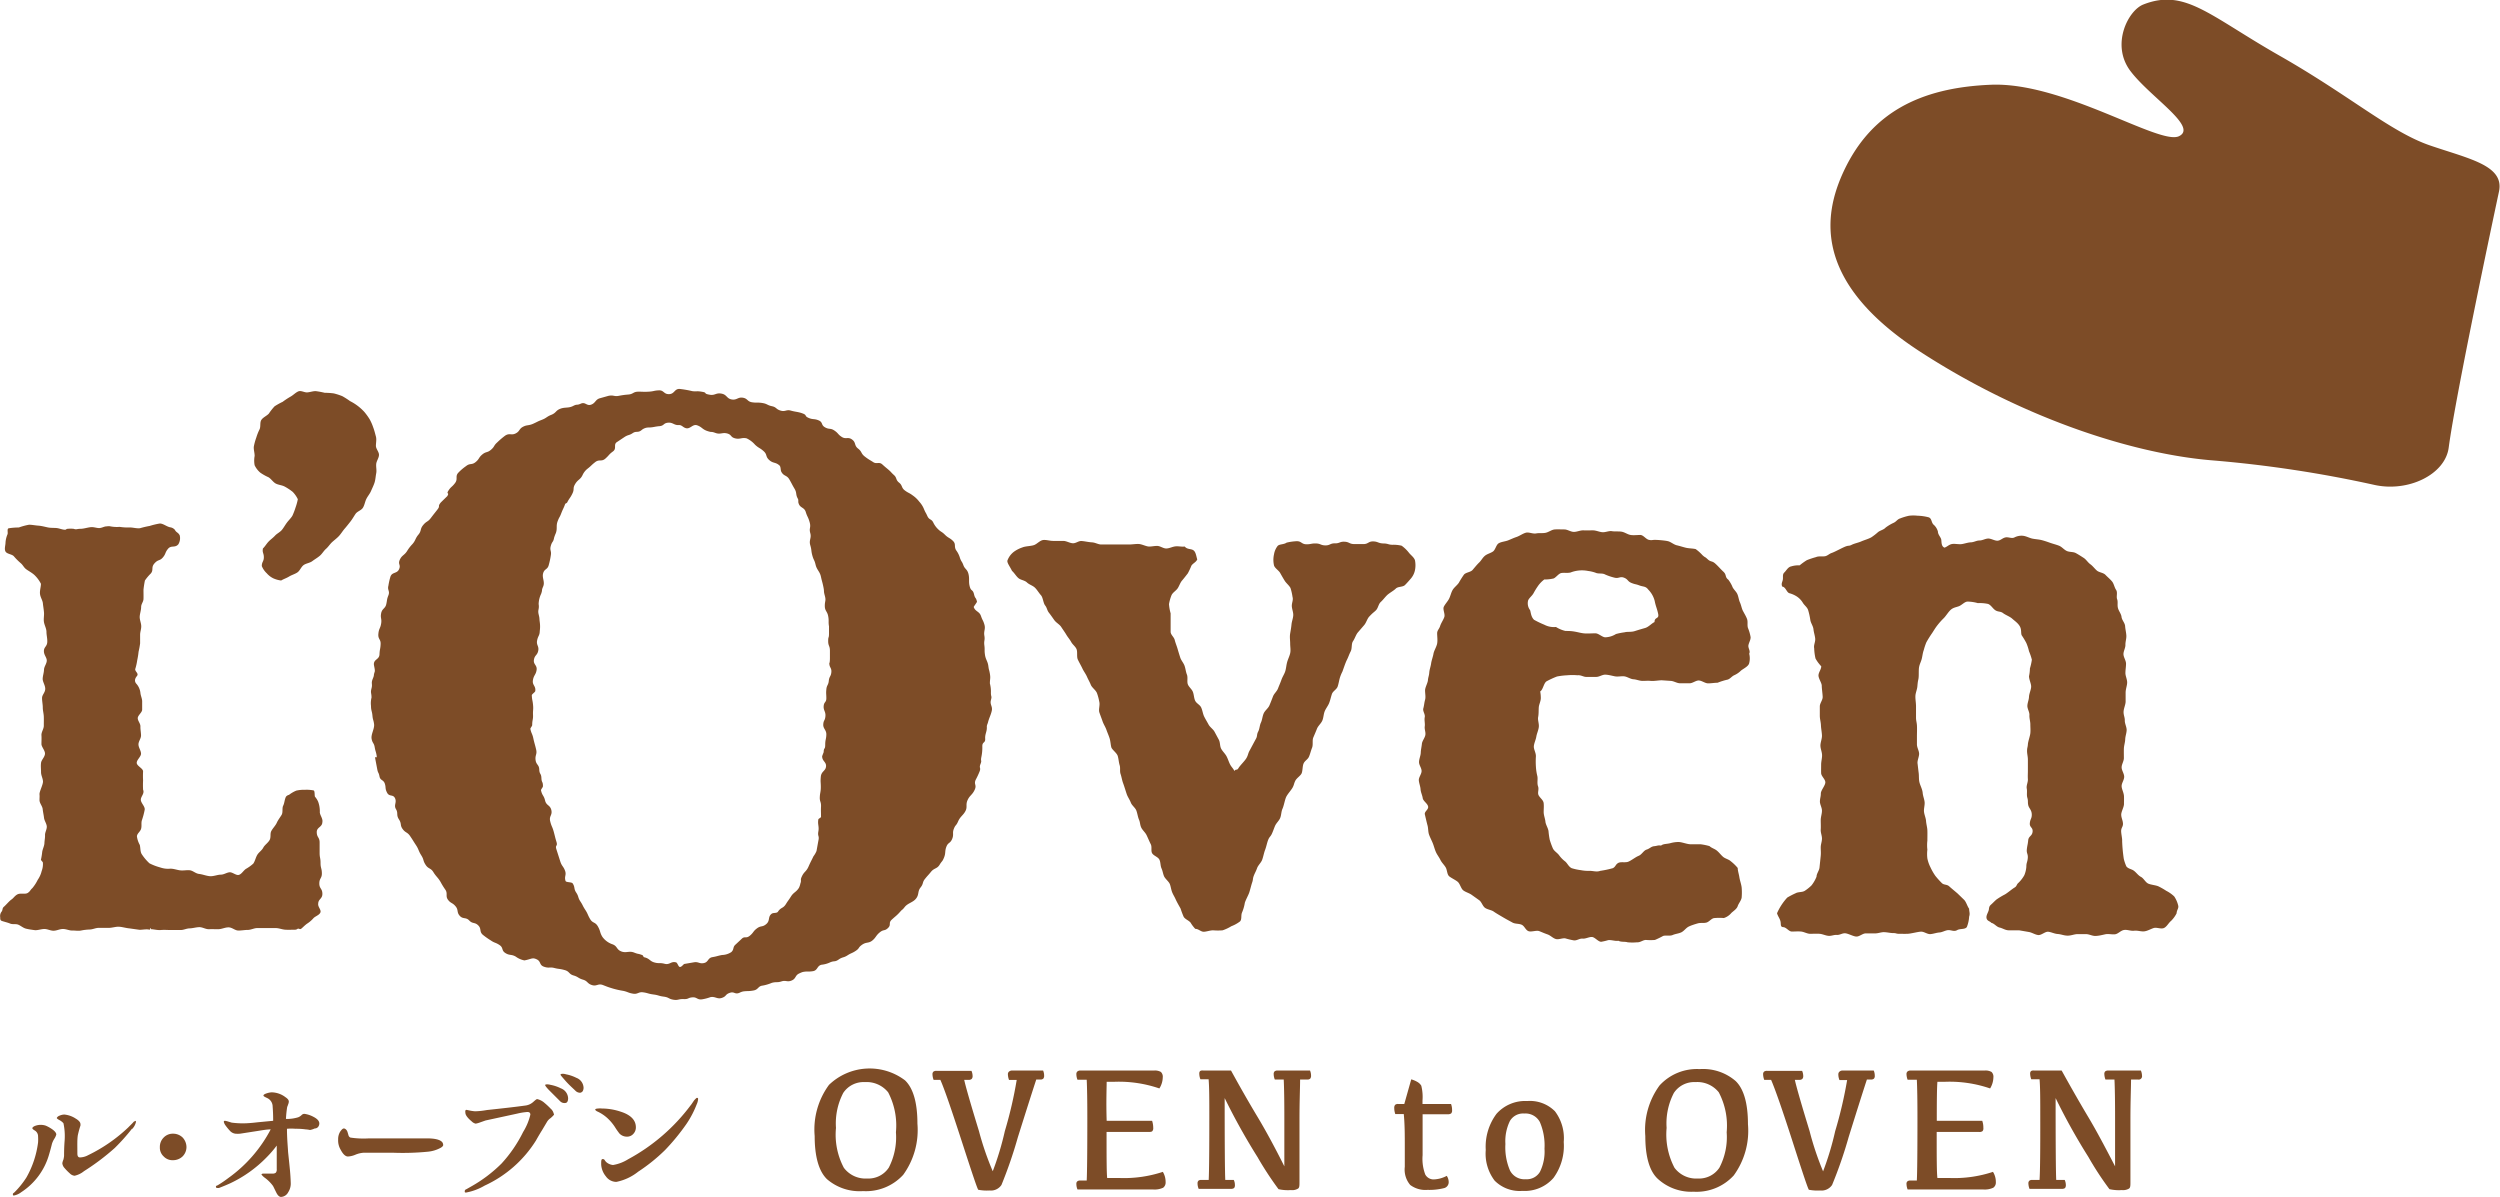
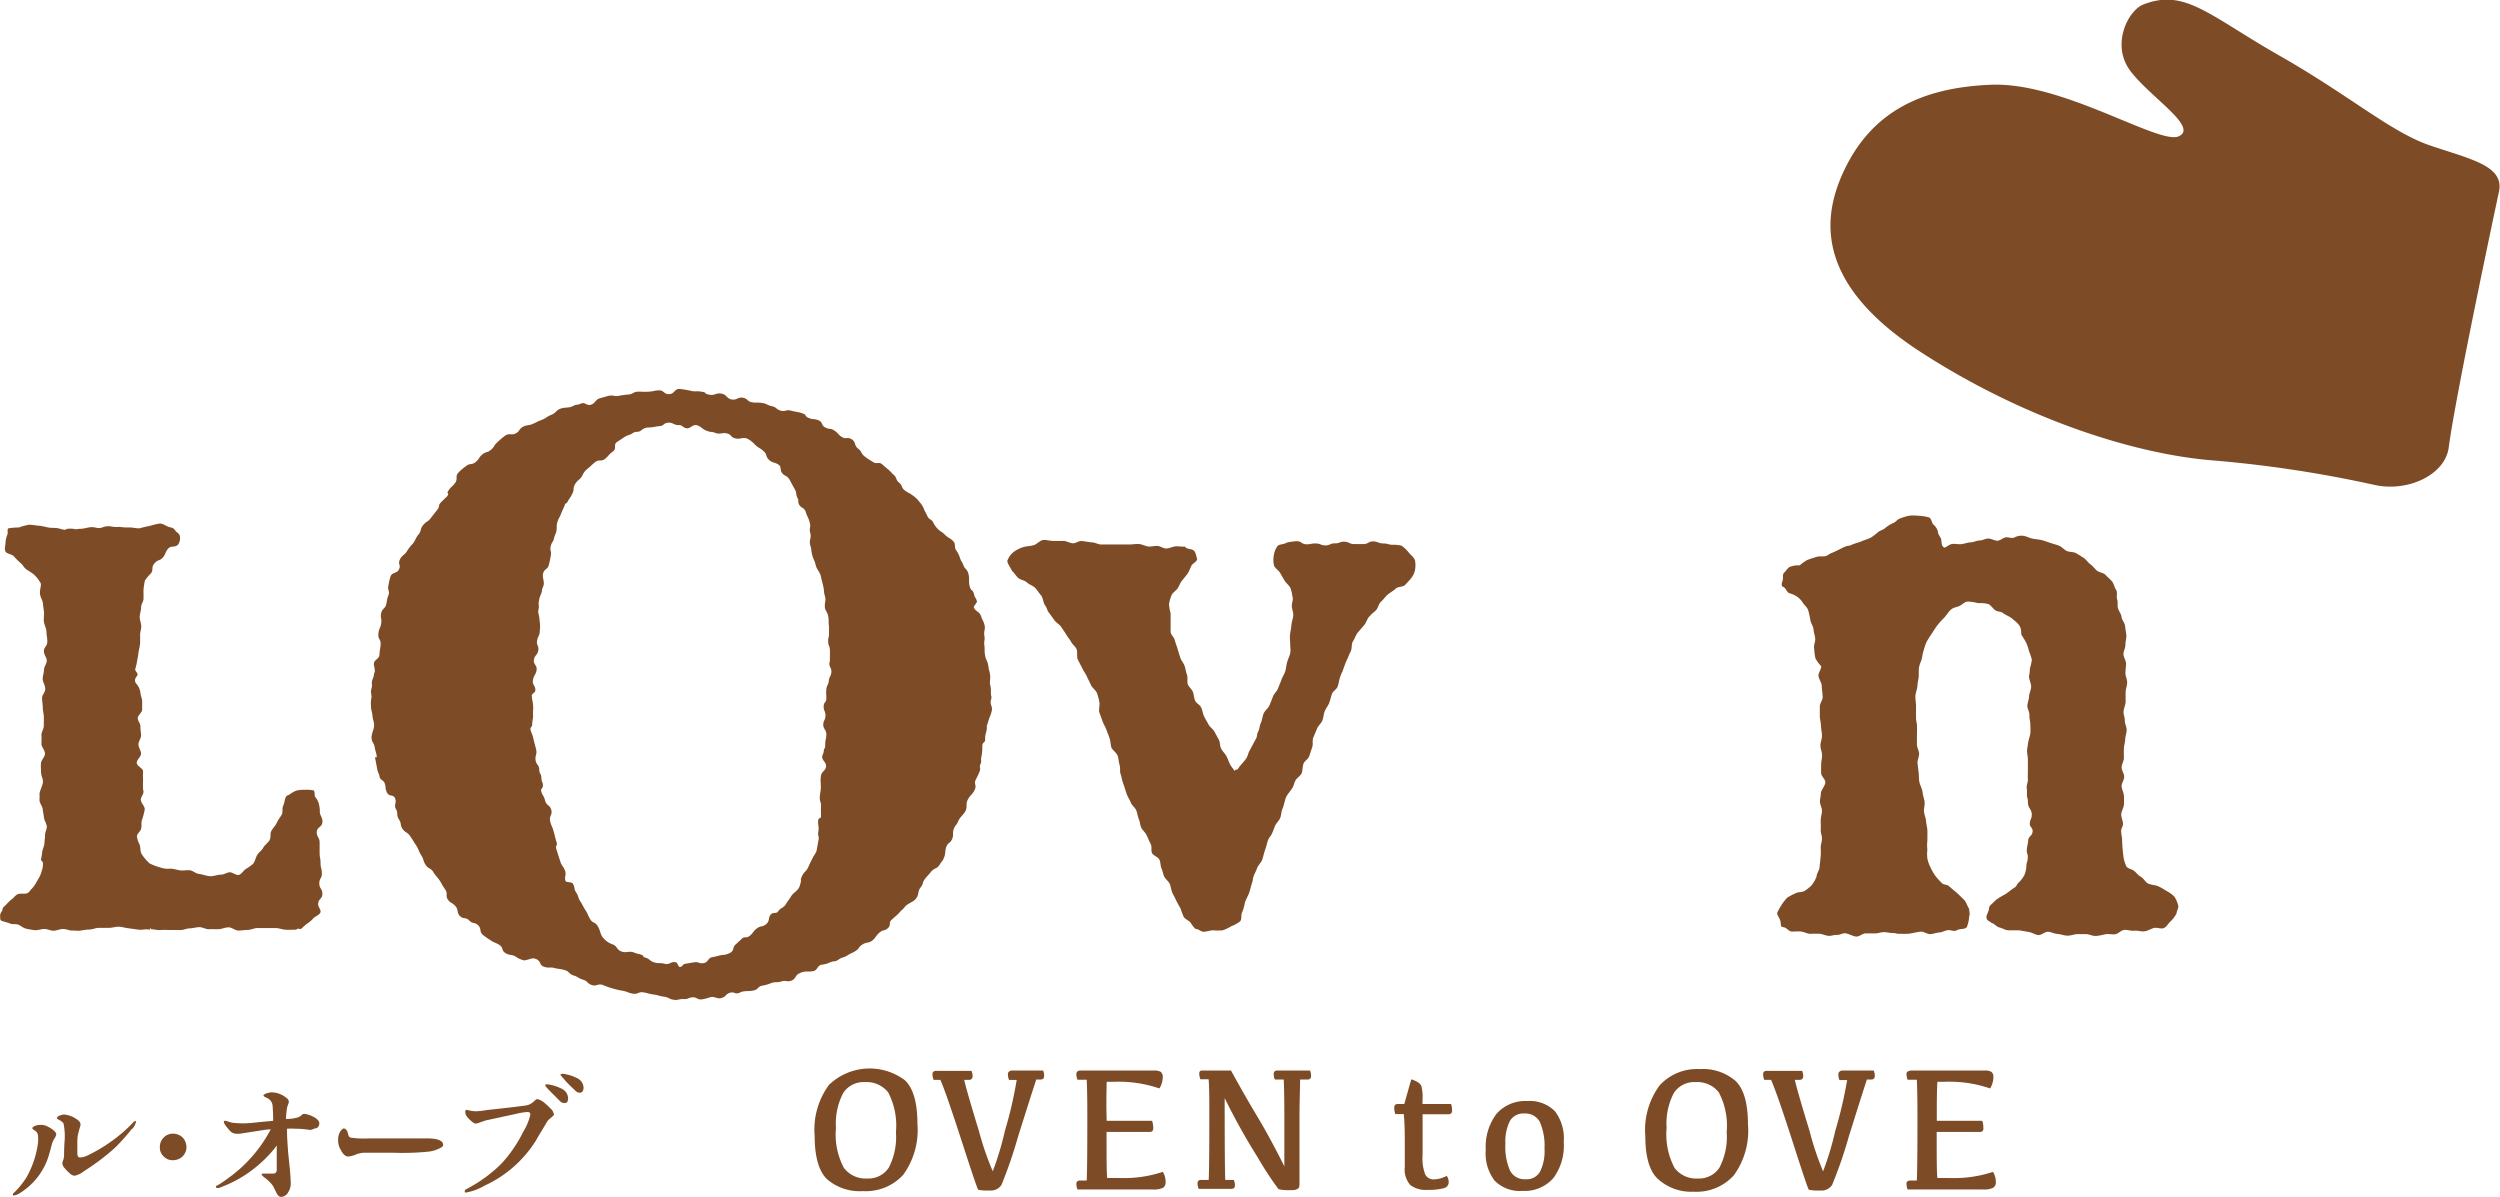
<svg xmlns="http://www.w3.org/2000/svg" viewBox="0 0 244.27 117">
  <defs>
    <style>.cls-1{fill:#7d4c27;}</style>
  </defs>
  <g id="レイヤー_2" data-name="レイヤー 2">
    <g id="レイヤー_3" data-name="レイヤー 3">
      <path class="cls-1" d="M232,47.38c3.29.73,6.92-1,7.26-3.66.66-5,4.36-22.43,4.91-25s-2.94-3.2-6.77-4.52-7.77-4.83-14.67-8.76-9.24-6.6-13.31-5c-1.5.59-3.19,3.94-1.26,6.5s6.65,5.46,4.74,6.37S201.61,8,194.55,8.28s-11.74,2.82-14.37,8.38c-2.1,4.45-3,10.94,7.46,17.72S209,44.45,216.38,45A118.29,118.29,0,0,1,232,47.38Z" />
      <path class="cls-1" d="M30.78,77.85c-.06-.08,0-.59-.14-.62a3.51,3.51,0,0,0-.85-.06,3.33,3.33,0,0,0-.84.08,3.08,3.08,0,0,0-.72.42c-.08,0-.24.1-.29.18-.14.27-.14.61-.27.87s0,.65-.16.91-.35.5-.47.77-.41.55-.54.82,0,.6-.17.88-.47.46-.61.73-.44.45-.59.71-.21.59-.38.84a4,4,0,0,1-.69.5c-.25.14-.43.51-.71.6s-.64-.29-.94-.25-.53.23-.84.23-.72.18-1.07.15-.7-.18-1.05-.22-.6-.33-.92-.36-.65.06-1,0-.62-.17-.93-.15-.58,0-1-.14a5.1,5.1,0,0,1-1-.39,4.73,4.73,0,0,1-.73-.86c-.18-.26-.13-.58-.21-.93a2.4,2.4,0,0,1-.28-.83c0-.28.31-.45.4-.73s0-.57.08-.84a7.45,7.45,0,0,0,.27-1c.09-.33-.35-.67-.37-1s.39-.62.22-1a8.88,8.88,0,0,1,0-.9,8.72,8.72,0,0,1,0-.89c0-.29-.6-.52-.62-.82s.43-.62.42-.92-.24-.58-.25-.88.25-.59.25-.88-.07-.6-.06-.89-.27-.55-.26-.82.43-.55.43-.82,0-.55,0-.82-.15-.55-.17-.82a1.61,1.61,0,0,0-.43-.93c-.26-.37.07-.67.12-.76.15-.25-.29-.43-.18-.69a5.71,5.71,0,0,0,.18-.82,7.37,7.37,0,0,0,.13-.82,7.85,7.85,0,0,0,.15-.82c0-.28,0-.56,0-.84s.12-.56.11-.85-.14-.56-.15-.85.14-.68.14-1,.22-.5.23-.8,0-.49,0-.9a8.87,8.87,0,0,1,.14-.9,4.67,4.67,0,0,1,.57-.68c.31-.36,0-.59.37-1s.5-.21.81-.57.2-.48.51-.85.67-.06,1-.43a1.14,1.14,0,0,0,.14-.88c-.17-.32-.31-.24-.48-.55a.74.74,0,0,0-.46-.24c-.34-.07-.68-.37-1-.37a7.26,7.26,0,0,0-1,.24,9.21,9.21,0,0,0-.94.22c-.32.05-.77-.1-1.08-.07a5.42,5.42,0,0,1-.91-.06,3.36,3.36,0,0,1-.9-.05.78.78,0,0,0-.34,0c-.28,0-.4.12-.68.16s-.58-.12-.92-.08-.68.16-1,.16-.39.1-.65,0a3,3,0,0,0-.6,0c-.12,0-.13.09-.24.09-.28,0-.58-.15-.87-.17s-.55,0-.83-.06-.61-.15-.91-.17-.62-.09-.91-.09a6,6,0,0,0-1,.27,6.14,6.14,0,0,0-1,.08c-.17.06-.05.4-.1.57a2.54,2.54,0,0,0-.2.8c0,.3-.14.65,0,.9s.64.25.82.47a6.06,6.06,0,0,0,.67.67c.22.19.3.42.53.59s.56.34.8.56a3.21,3.21,0,0,1,.64.86c0,.31-.13.66-.09,1s.25.6.28.91.09.61.11.92-.06.63,0,.94.24.62.24.93.09.63.08.94c0,.49-.32.51-.33.92s.29.64.28.95-.26.57-.27.88-.12.59-.13.89.26.65.25,1-.3.56-.31.86.07.63.07.94.09.6.1.9,0,.6,0,.9-.25.62-.23.92,0,.57,0,.86.4.67.34,1-.34.54-.38.84,0,.6,0,.91.17.58.19.89-.36,1-.34,1.27,0,.27,0,.57.28.58.31.87.1.57.13.85.24.55.27.83-.18.59-.17.87-.05.51-.06.79-.19.6-.22.88A5.85,5.85,0,0,1,4,84c0,.06.18.21.19.28a1.88,1.88,0,0,1-.12.83,2.5,2.5,0,0,1-.38.85,4.08,4.08,0,0,1-.53.82c-.21.18-.19.29-.44.46s-.72,0-1,.14-.39.37-.6.51-.55.55-.74.71-.08.32-.25.51a.69.69,0,0,0-.11.51c0,.16,0,.29.13.35s.58.16.84.27.56,0,.82.12.46.31.74.38.54.1.82.14.62-.1.94-.11.63.18.94.17.56-.16.88-.17.64.16.92.15.58.06.87,0,.57-.09.86-.1.57-.16.86-.16.67,0,1,0,.67-.13,1-.11.66.13,1,.16l1,.14c.33,0,.7-.1,1,0,0,0,0-.15.08-.15s0,.09,0,.09c.31,0,.64.11,1,.08s.62,0,.94,0,.7,0,1,0,.54-.15.86-.16.62-.11.94-.12.63.21.95.2.6,0,.92,0,.65-.18,1-.18.62.3.94.31.62-.06.94-.06.63-.19.95-.18H26l.94,0c.31,0,.62.14.94.16s.63,0,.95,0a.4.4,0,0,0,.25-.09c.13-.06.21.09.34,0s.39-.38.63-.53a2.86,2.86,0,0,0,.59-.52c.18-.18.54-.28.66-.53s-.25-.56-.21-.85c0-.49.42-.48.41-1s-.3-.48-.3-1,.26-.49.25-1-.13-.48-.13-1-.09-.48-.09-1,0-.48,0-1-.27-.48-.28-1,.53-.47.55-1c.07-.34-.27-.7-.25-1a2.7,2.7,0,0,0-.17-1A1.91,1.91,0,0,0,30.78,77.85Z" />
-       <path class="cls-1" d="M36.47,41.77c.11.29.18.59.26.88s0,.61,0,.91.3.58.3.88-.24.59-.27.89.06.61,0,.91-.07.61-.16.9-.23.56-.35.84-.33.51-.46.78-.17.59-.33.85-.55.35-.72.6-.31.51-.5.75-.36.46-.56.69-.35.49-.55.71-.45.4-.67.6-.38.47-.61.67-.37.48-.61.68-.49.34-.73.52-.6.21-.84.38-.36.54-.6.71-.56.25-.82.41-.53.24-.78.39a2.61,2.61,0,0,1-.76-.21,2,2,0,0,1-.64-.49,2,2,0,0,1-.49-.71c0-.43.2-.44.2-.86s-.17-.44-.09-.86c.2-.19.35-.46.55-.67s.44-.37.63-.58.49-.34.67-.56.32-.48.49-.71.4-.44.54-.68a6.72,6.72,0,0,0,.31-.81,5.57,5.57,0,0,0,.22-.8,2.65,2.65,0,0,0-.5-.72,5.14,5.14,0,0,0-.77-.51c-.27-.15-.61-.16-.88-.3s-.46-.47-.72-.62a4.74,4.74,0,0,1-.8-.45,2.16,2.16,0,0,1-.55-.72,2.45,2.45,0,0,1,0-.91c0-.32-.11-.63-.08-.91a5.65,5.65,0,0,1,.24-.88,5.13,5.13,0,0,1,.33-.83c.12-.29,0-.67.18-.92s.52-.38.72-.6a5.46,5.46,0,0,1,.56-.71,6.69,6.69,0,0,1,.79-.44,7.29,7.29,0,0,1,.74-.49c.27-.14.49-.39.77-.52s.6.11.89.09.58-.14.86-.12a8,8,0,0,1,.85.16,6.54,6.54,0,0,1,.89.06,5.75,5.75,0,0,1,.83.27,7.34,7.34,0,0,1,.75.48,4.86,4.86,0,0,1,1.4,1.06,6,6,0,0,1,.52.72A4.83,4.83,0,0,1,36.47,41.77Z" />
      <path class="cls-1" d="M115.76,53.4c.23.3.62.2.85.37s.26.52.37.89c-.11.27-.41.37-.57.61a7.27,7.27,0,0,1-.35.75c-.18.23-.37.48-.56.7s-.27.52-.43.76-.48.41-.6.67a4.24,4.24,0,0,0-.25.88,4.5,4.5,0,0,0,.16.9c0,.3,0,.61,0,.9s0,.61,0,.9.33.51.4.8.2.59.28.87.17.57.26.85.32.52.42.8.12.58.23.86,0,.65.08.92.37.47.49.74.11.63.24.9.45.38.58.65.17.64.3.9.29.52.43.78.44.44.58.7.28.52.42.78.09.62.23.88.38.47.52.73.22.56.36.82.28.35.41.62c.18-.25.23,0,.4-.28s.63-.71.79-1,.14-.43.29-.7.48-.9.63-1.17.06-.41.21-.69.14-.61.27-.88.15-.64.28-.92.43-.48.55-.76.24-.59.35-.88.38-.49.49-.78.24-.57.34-.86.3-.57.38-.86.09-.54.17-.84.23-.58.3-.88,0-.63,0-.94-.06-.65,0-1,.1-.57.13-.88.15-.57.17-.88-.14-.64-.14-.94.16-.58.07-.86a5.11,5.11,0,0,0-.2-.88c-.14-.26-.41-.46-.56-.7s-.31-.52-.45-.77-.53-.47-.6-.74a2.42,2.42,0,0,1,0-1.07,1.82,1.82,0,0,1,.35-.82c.17-.2.6-.13.88-.33a5.21,5.21,0,0,1,1-.14c.46,0,.46.29.92.3s.47-.09.94-.08.46.18.92.19.48-.21.94-.2.47-.18.94-.16.46.22.93.23l.93,0c.46,0,.47-.27.94-.26s.5.19,1,.2.43.12.9.13a3.29,3.29,0,0,1,.88.09,3.4,3.4,0,0,1,.7.67c.2.26.49.44.6.74a2.46,2.46,0,0,1,0,1,1.82,1.82,0,0,1-.38.78c-.2.23-.37.43-.59.65s-.68.13-.9.35-.65.44-.87.66-.37.44-.6.65-.25.59-.47.81-.24.18-.65.61c-.21.22-.3.62-.51.85l-.62.72c-.19.24-.28.58-.46.84s-.07.69-.23,1-.23.56-.37.83-.33.86-.44,1.15a3.76,3.76,0,0,0-.23.55c-.09.29-.13.61-.23.9s-.46.44-.56.73-.16.6-.27.88-.33.54-.44.82-.11.62-.23.9-.41.51-.52.79-.24.58-.36.86,0,.7-.12,1-.18.59-.3.87-.39.38-.52.65-.09.76-.21,1-.49.45-.62.73-.09.3-.22.58-.54.7-.67,1-.22.85-.35,1.13-.11.63-.23.91-.38.49-.5.77-.18.49-.31.77-.23.28-.35.57-.19.69-.31,1-.19.73-.3,1-.39.51-.49.8-.21.45-.32.74-.05.34-.15.63-.2.73-.29,1-.34.7-.43,1a4,4,0,0,1-.27.94c-.13.3,0,.67-.2.88a3.36,3.36,0,0,1-.85.47,4.14,4.14,0,0,1-.85.4,5.67,5.67,0,0,1-.93,0c-.29,0-.59.12-.89.14s-.55-.3-.85-.28a3.48,3.48,0,0,1-.46-.61c-.18-.22-.51-.32-.67-.56a8.11,8.11,0,0,1-.31-.82c-.14-.25-.36-.63-.48-.9s-.2-.37-.32-.64-.14-.56-.24-.83-.47-.53-.58-.8-.12-.48-.24-.75-.08-.6-.21-.86-.55-.37-.7-.61,0-.61-.14-.89-.28-.62-.41-.89-.41-.49-.53-.76-.09-.47-.21-.75-.15-.6-.26-.89-.43-.49-.54-.78-.3-.54-.4-.83-.24-.77-.35-1.06-.15-.61-.25-.9,0-.57-.09-.86-.1-.62-.19-.91-.55-.61-.62-.83-.08-.59-.17-.88-.21-.54-.31-.83-.28-.55-.38-.84-.21-.57-.31-.86.06-.68,0-1-.13-.61-.24-.9-.49-.53-.6-.81-.25-.5-.37-.78-.32-.53-.45-.81-.32-.6-.45-.88,0-.78-.14-1.05-.36-.4-.51-.67-.31-.43-.47-.7-.34-.51-.5-.76-.49-.41-.67-.66-.34-.49-.53-.73-.18-.47-.37-.71-.21-.78-.41-1-.36-.51-.58-.73-.56-.3-.79-.52-.61-.23-.84-.43-.39-.5-.62-.7c-.18-.39-.49-.77-.45-1a1.88,1.88,0,0,1,.71-.92,3.09,3.09,0,0,1,.75-.37c.32-.14.92-.12,1.21-.26s.55-.45.86-.47.63.09.93.09h1c.31,0,.63.22.94.23s.55-.24.85-.22.66.11,1,.13.56.18.87.21l.92,0c.31,0,.62,0,.93,0s.63,0,.93,0,.61-.06.92-.05.73.24,1,.25.5-.06.81-.06.6.26.91.25.61-.19.92-.21S115.46,53.44,115.76,53.4Z" />
-       <path class="cls-1" d="M169.25,57.28c.09.28.38.49.5.76s.14.57.26.83.16.57.29.82.3.52.4.79,0,.6.09.88a4.19,4.19,0,0,1,.26.9c0,.28-.14.46-.21.76s.22.57.07.85a1.83,1.83,0,0,1,0,.92c-.06.32-.57.54-.81.74a2.14,2.14,0,0,1-.62.43c-.28.12-.38.33-.66.44a6.2,6.2,0,0,0-1,.31c-.3,0-.62.06-.92.06s-.6-.26-.9-.28-.63.29-.93.27l-.92,0c-.3,0-.59-.21-.89-.23l-.89-.06c-.3,0-.77.09-1.07.06s-.49,0-.8,0-.59-.14-.9-.16-.63-.27-.94-.29-.59.06-.89,0-.58-.14-.89-.16-.61.22-.91.22-.75,0-1,0-.51-.2-.84-.16a5.68,5.68,0,0,0-1,0,7.06,7.06,0,0,0-1,.12,8.28,8.28,0,0,0-1,.46c-.29.15-.36.84-.64,1a3.55,3.55,0,0,1,.06.64c0,.32-.18.62-.2.93s0,.62-.06.93.11.65.06,1-.19.61-.24.92-.21.61-.24.92.21.64.2,1a7.69,7.69,0,0,0,0,1,5,5,0,0,0,.14.93c.07.3-.05.67.07,1s-.1.64.08.92.44.44.47.74,0,.56,0,.86.14.63.17.93.25.61.3.91a8.09,8.09,0,0,0,.12.86,7.79,7.79,0,0,0,.31.85c.13.27.44.43.61.67a2.89,2.89,0,0,0,.6.61c.21.18.34.52.63.65a5.22,5.22,0,0,0,.88.19,4,4,0,0,0,.9.07c.31,0,.67.13,1,0a9.74,9.74,0,0,0,1.23-.26c.28-.13.26-.36.53-.51s.69,0,1-.13.68-.44,1-.57.48-.52.78-.61.43-.3.74-.33.35-.11.67-.06c.22-.19.57-.14.92-.24a3.06,3.06,0,0,1,.78-.11c.32,0,.82.21,1.15.22s.64,0,1,0a5.91,5.91,0,0,1,.88.18c.22.2.5.26.72.44s.4.43.61.61.55.24.75.43a4.28,4.28,0,0,1,.68.66c0,.28.11.57.16.9s.21.75.23,1.07a5.91,5.91,0,0,1,0,.84c0,.32-.3.63-.39.91s-.39.46-.62.67a1.57,1.57,0,0,1-.74.5,5.26,5.26,0,0,0-.89,0c-.3,0-.52.36-.8.44s-.57,0-.85.08-.61.18-.88.31-.46.43-.72.56-.59.15-.86.27-.66,0-.93.09a8.43,8.43,0,0,1-.8.39,5.2,5.2,0,0,1-.88,0c-.29,0-.56.26-.86.23a4.82,4.82,0,0,1-.93,0c-.27-.09-.62,0-.9-.15-.3.06-.67-.1-1-.06a5.58,5.58,0,0,1-.68.16c-.3,0-.62-.46-.91-.47s-.61.19-.91.16-.57.22-.87.17a7.73,7.73,0,0,1-.8-.19c-.29-.06-.65.14-.94.06s-.52-.35-.81-.45-.53-.21-.81-.32-.78.11-1.06,0-.38-.49-.65-.62-.64-.07-.91-.22-.56-.3-.83-.46-.78-.45-1-.61-.59-.19-.84-.36-.34-.59-.59-.76l-.73-.52c-.25-.18-.57-.25-.81-.43s-.32-.66-.56-.85-.56-.33-.8-.51-.21-.62-.36-.88-.39-.47-.52-.74-.33-.51-.45-.79-.19-.58-.3-.85-.26-.55-.36-.83-.07-.61-.15-.9-.19-.78-.26-1.07.37-.47.32-.77-.49-.54-.53-.83-.19-.56-.21-.86-.15-.59-.17-.88.28-.62.27-.92-.25-.56-.25-.86.16-.62.17-.92.08-.56.11-.86.3-.59.34-.88-.1-.54-.06-.83-.06-.61,0-.9-.22-.58-.14-.86.09-.55.17-.83,0-.62,0-.92.26-.72.28-1,.11-.44.13-.74.14-.59.18-.89.18-.65.23-.95.3-.68.36-1,0-.71,0-1,.2-.42.29-.71.31-.59.41-.88-.17-.74-.05-1,.37-.51.51-.78.2-.6.35-.86.44-.46.61-.71a9.21,9.21,0,0,1,.49-.78c.18-.24.65-.24.85-.47s.42-.51.64-.72.32-.45.55-.65.55-.26.8-.43.31-.66.57-.81.63-.17.91-.28.52-.23.82-.33.62-.34.92-.42.66.13,1,.07.61,0,.92-.06.6-.31.91-.33.62,0,.93,0,.62.24.93.24.62-.16.93-.15.62,0,.93,0,.6.15.91.18.65-.15.95-.1.63,0,.94.05.58.27.88.32.65,0,.95,0,.55.42.85.48.28,0,.58,0,1,.06,1.28.13.56.33.86.4.6.17.89.24.66.06.95.13a4.1,4.1,0,0,1,.66.59c.32.29.19.1.51.4s.42.13.75.43.48.5.8.8.12.51.47.77A3.24,3.24,0,0,1,169.25,57.28Zm-12.4-1.14c-.26-.15-.56-.07-.85-.14a3.3,3.3,0,0,0-.82-.21,3.08,3.08,0,0,0-1.73.15c-.29.07-.64,0-.9.05s-.51.43-.75.53a3.67,3.67,0,0,1-.91.1,2.77,2.77,0,0,0-.64.67,7,7,0,0,0-.41.67c-.14.26-.44.47-.53.71a1.11,1.11,0,0,0,.15.89c.12.08.07.66.43,1a9.55,9.55,0,0,0,1,.48,2,2,0,0,0,1.14.22,3,3,0,0,0,.93.39c.29,0,.53,0,.88.06s.56.13.88.17.85,0,1.16,0,.66.37.95.39a2.06,2.06,0,0,0,1.06-.32,6.21,6.21,0,0,1,.85-.17c.28-.08.63,0,1-.12s.65-.2,1-.3.62-.44.92-.58c0-.52.46-.27.36-.78s-.24-.75-.34-1.27a2.42,2.42,0,0,0-.63-1.12c-.26-.35-.47-.26-.87-.41s-.37-.08-.77-.24-.32-.35-.72-.51-.5.09-.91,0A5.34,5.34,0,0,1,156.85,56.14Z" />
      <path class="cls-1" d="M189.35,51.94c0,.31.3.56.33.81s0,.65.32.76c.27-.1.42-.29.7-.35s.71.05,1,0,.59-.16.88-.17.54-.18.83-.18.56-.18.85-.19.66.24.94.21.46-.26.75-.32.61.14.88,0,.61-.2.9-.15.57.21.86.27.6.07.88.14.54.16.82.26.61.18.89.29.48.38.75.51.63.07.89.21.52.31.77.47.41.45.65.62.42.43.64.62.63.2.84.42.45.41.64.64.23.58.4.83,0,.65.1.91,0,.55.08.86.32.57.35.87.33.59.35.89.1.61.12.92-.1.62-.09.92-.2.62-.19.92.25.61.25.92-.06.61-.06.91.17.61.17.92-.15.65-.15,1,0,.57,0,.87-.19.67-.2,1,.13.55.12.85.18.62.18.92-.13.61-.14.92-.12.6-.13.91,0,.61,0,.92-.22.61-.22.91.25.61.25.92-.25.61-.25.91.22.65.23,1,0,.44,0,.75-.28.76-.27,1.06.15.53.17.83-.13.38-.17.65.11.79.09,1.07a15,15,0,0,0,.16,1.74,4.3,4.3,0,0,0,.25.74c.19.25.5.25.74.43s.42.46.69.6.44.54.72.66.75.15,1,.27a6.69,6.69,0,0,1,.75.43,3.21,3.21,0,0,1,.78.55,2.73,2.73,0,0,1,.39.9c.06.27-.14.41-.16.75a2.83,2.83,0,0,1-.54.74c-.25.2-.42.58-.71.7s-.7-.1-1,0-.59.28-.9.32-.65-.1-1-.06-.67-.13-1-.07-.57.39-.88.42-.64-.07-.95,0-.62.15-.94.16-.63-.18-.94-.18H203c-.32,0-.64.16-1,.15s-.62-.14-.94-.16-.61-.18-.92-.22-.68.36-1,.32-.6-.25-.92-.3l-.93-.16c-.31,0-.65,0-1,0s-.6-.2-.91-.27-.5-.39-.81-.46c-.15-.18-.41-.17-.47-.46s.2-.6.23-.86.06-.33.24-.49.29-.29.5-.47a7.61,7.61,0,0,1,.83-.5c.25-.14.7-.53.94-.67s.17-.29.39-.47a3.21,3.21,0,0,0,.56-.73,2.66,2.66,0,0,0,.2-.82c0-.43.1-.42.14-.85s-.14-.45-.09-.88.09-.43.13-.86.38-.4.43-.84-.31-.41-.27-.84.2-.43.19-.86-.27-.59-.34-.88,0-.44-.09-.73,0-.62-.06-.91.13-.62.11-.92,0-.53,0-.83,0-.78,0-1.08-.09-.59-.08-.89.06-.3.08-.6.21-.79.24-1.09,0-.56,0-.86-.11-.61-.09-.91-.21-.61-.2-.91.15-.58.16-.88.21-.71.21-1-.2-.66-.21-1a4.14,4.14,0,0,0,.09-.77,5.7,5.7,0,0,0,.19-.85,5.78,5.78,0,0,0-.28-.83,4.67,4.67,0,0,0-.26-.8,7.09,7.09,0,0,0-.45-.75c-.1-.19,0-.54-.18-.87s-.52-.55-.75-.76-.64-.35-.89-.54-.45-.11-.72-.26-.46-.54-.75-.64a3.82,3.82,0,0,0-1-.08,3.93,3.93,0,0,0-1-.15c-.29,0-.56.35-.87.46s-.5.12-.74.31-.5.63-.71.84a6.66,6.66,0,0,0-.62.69c-.2.25-.35.51-.52.77a10.67,10.67,0,0,0-.57.91,6,6,0,0,0-.25.75c-.11.29-.13.61-.21.9s-.19.46-.25.77,0,.88-.07,1.19-.07.41-.1.72-.18.61-.19.93.06.64.06,1,0,.78,0,1.09.07.45.09.76,0,.78,0,1.09,0,.47,0,.77.18.57.21.87-.19.69-.15,1,.07.62.11.92,0,.63.08.94.28.66.31,1,.16.61.19.91-.09.64-.06.94.18.61.2.91.12.62.13.92,0,.65,0,1a3.68,3.68,0,0,0,0,.88,3.49,3.49,0,0,0,0,.86,3.34,3.34,0,0,0,.29.84,5.61,5.61,0,0,0,.49.86,8.29,8.29,0,0,0,.63.7c.21.21.49.11.72.32s.59.5.82.7l.65.63c.21.23.3.62.48.86,0,.3.11.45,0,.78a3.24,3.24,0,0,1-.22,1c-.17.27-.66.14-.95.31s-.55,0-.84,0-.59.21-.89.23-.59.14-.89.16-.61-.25-.91-.24-1,.2-1.31.21-.54,0-.84,0-.25-.07-.55-.07-.6-.08-.9-.09-.6.13-.91.12h-.9c-.29,0-.61.32-.91.31s-.79-.3-1.09-.32-.52.18-.82.16-.5.11-.8.09-.59-.18-.89-.2-.61,0-.91,0-.59-.19-.89-.22-.6,0-.9,0-.53-.41-.84-.43-.21-.26-.27-.55-.27-.53-.34-.81a5.56,5.56,0,0,1,1-1.53,7.75,7.75,0,0,1,.81-.42c.26-.15.65-.08.9-.24a4.26,4.26,0,0,0,.66-.53,3.5,3.5,0,0,0,.49-.85c0-.3.26-.59.29-.89s.09-.85.12-1.16,0-.49,0-.8.1-.51.12-.82-.14-.62-.12-.93,0-.62,0-.93.12-.61.12-.92-.21-.62-.2-.92.09-.45.09-.76.44-.78.44-1.09-.4-.59-.41-.9,0-.53,0-.84.1-.62.09-.93-.15-.59-.16-.9.16-.68.15-1-.09-.69-.1-1-.11-.62-.11-.93,0-.61,0-.92.29-.62.28-.93S178,67.27,178,67s-.32-.7-.32-1,.27-.59.27-.9a3.63,3.63,0,0,1-.56-.76,5.15,5.15,0,0,1-.13-1c-.07-.3.13-.62.1-.94s-.14-.61-.17-.92-.27-.61-.31-.92a6.68,6.68,0,0,0-.2-.91c-.08-.31-.36-.48-.52-.74a1.94,1.94,0,0,0-.57-.61,2.54,2.54,0,0,0-.76-.34c-.27-.09-.35-.61-.7-.65-.1-.31,0-.38.06-.64s-.06-.53.15-.73.36-.54.68-.6a2.34,2.34,0,0,1,.82-.1,5.78,5.78,0,0,1,.71-.51,8.63,8.63,0,0,1,.9-.3c.29-.13.74,0,1-.12s.28-.2.57-.3,1.09-.55,1.38-.64.25,0,.53-.14.64-.2.93-.33.74-.25,1-.41a5.91,5.91,0,0,0,.63-.49c.23-.19.54-.22.75-.45a4.33,4.33,0,0,1,.81-.48c.26-.13.33-.33.62-.42a5.42,5.42,0,0,1,.87-.26,3.79,3.79,0,0,1,.83,0,4.69,4.69,0,0,1,1.09.16c.29.12.24.46.44.69A1.38,1.38,0,0,1,189.35,51.94Z" />
      <path class="cls-1" d="M52.43,93.73c.46.21.23.56.73.73s.53,0,1,.12.49.06,1,.2.4.39.88.53.44.27.92.41.4.38.88.53.59-.19,1.08,0,.47.19,1,.35a8.49,8.49,0,0,0,1,.22c.47.11.45.19.93.27s.52-.2,1-.13.47.14,1,.21.47.14,1,.21.46.22.94.3.49-.08,1-.06.4-.13.85-.17.47.24.91.2a4.35,4.35,0,0,0,.86-.22c.47-.1.67.23,1.13.07s.3-.33.76-.49.48.18.94,0a1.46,1.46,0,0,1,.38-.14c.47-.06.5,0,1-.09s.43-.43.9-.48a4.22,4.22,0,0,0,.9-.27c.46-.12.51,0,.94-.14s.56.1,1-.09.31-.5.74-.69a2.44,2.44,0,0,1,.34-.14c.47-.09.53,0,1-.08s.38-.54.85-.63a2.52,2.52,0,0,0,.84-.24c.43-.17.43,0,.82-.27s.46-.15.85-.4.43-.19.82-.45.2-.3.61-.59.64-.12,1-.41.34-.48.73-.8.47-.1.81-.43,0-.48.37-.82.48-.39.8-.75.15-.09.46-.48.82-.44,1.12-.84.12-.68.43-1.07.14-.48.44-.85.27-.3.58-.68.59-.28.84-.69.25-.26.43-.7.06-.62.23-1.06.37-.3.56-.75,0-.57.17-1,.21-.25.42-.73.49-.58.71-1,0-.6.21-1.07.45-.49.69-1-.11-.53.11-1a8.08,8.08,0,0,0,.37-.79c.16-.41-.07-.32.09-.73s0-.23.08-.66a4.47,4.47,0,0,0,.1-1.09c0-.46.31-.28.28-.74s.19-.69.16-1.15c0-.2.08-.28.12-.46.12-.46.25-.63.36-1.09s-.2-.61-.08-1.06,0-.26,0-.73a3.07,3.07,0,0,0-.1-.9c0-.46.08-.48,0-.95s-.09-.28-.15-.75-.26-.62-.33-1.1,0-.45-.06-.93.08-.47,0-.94.14-.64,0-1.1-.17-.35-.33-.82-.55-.42-.71-.88c0-.05.33-.47.32-.52-.12-.5-.17-.23-.29-.73s-.29-.26-.42-.76,0-.72-.12-1.21-.35-.46-.5-.87-.18-.28-.33-.69a2.31,2.31,0,0,0-.36-.74c-.26-.39,0-.61-.32-.93s-.46-.28-.79-.61-.35-.23-.69-.56a2.21,2.21,0,0,1-.44-.61c-.19-.41-.4-.24-.59-.66s-.13-.22-.31-.63a2.37,2.37,0,0,0-.47-.76,2.82,2.82,0,0,0-.66-.63c-.36-.27-.4-.21-.76-.48s-.21-.48-.56-.76-.2-.47-.5-.74-.27-.3-.58-.56-.27-.22-.57-.49-.55,0-.87-.21-.43-.24-.83-.55-.26-.47-.66-.78-.18-.58-.58-.88-.6,0-1-.25-.33-.36-.73-.63-.49-.08-.91-.31-.19-.49-.62-.68-.57-.06-1-.25-.12-.26-.57-.43-.71-.15-1.16-.28-.53.14-1,0-.38-.33-.85-.43-.44-.23-.92-.31-.5,0-1-.07-.43-.37-.92-.45-.58.26-1.09.17-.45-.47-1-.57-.62.2-1.14.11c-.7-.12-.17-.19-.76-.29s-.47,0-.94-.06A9.63,9.63,0,0,0,66.38,38c-.49,0-.47.49-1,.51s-.5-.39-1-.37-.48.1-1,.13-.47,0-1,0-.48.24-1,.28a7.58,7.58,0,0,0-.94.13c-.46.08-.49-.11-1,0l-.82.23c-.45.12-.43.48-.87.63s-.55-.3-1-.1-.31,0-.76.23-.79.09-1.25.27-.39.4-.87.59-.44.3-.93.49-.37.17-.84.38-.6.09-1,.3-.3.44-.72.65-.58-.06-1,.2a7.37,7.37,0,0,0-.8.68c-.36.32-.23.39-.6.71s-.49.16-.86.47-.27.43-.65.74-.55.08-.93.39a4.88,4.88,0,0,0-.77.66c-.32.36,0,.59-.31,1s-.38.33-.64.73.13.15-.12.55c0,0-.62.6-.65.64-.32.41,0,.27-.32.68s-.32.4-.63.81-.42.29-.75.69-.15.56-.47.94-.26.56-.59.93a3.83,3.83,0,0,0-.52.68c-.27.42-.51.4-.71.85s.13.47-.07.92-.67.25-.84.72a6.4,6.4,0,0,0-.2.89c-.12.43.17.51,0,.94s-.11.43-.21.87-.41.41-.5.89.08.51,0,1-.22.46-.27,1,.24.5.22,1-.09.48-.11,1-.53.46-.55.95c0,.18.14.59.08.76-.15.45,0,.23-.19.69s0,.48-.12.93,0,.43,0,.9a2.27,2.27,0,0,0-.05.82c0,.45.1.49.14.94s.1.38.16.83-.32,1-.24,1.44.23.39.3.81.12.41.19.82-.21-.08-.13.34l.19,1c.08.42.14.28.22.7s.39.31.52.71,0,.45.22.88.59.13.78.55-.15.66.09,1.06,0,.55.29,1,.08.55.36.94.45.28.73.69.28.44.57.88.23.54.52,1,.14.48.42.92.5.29.77.73.43.5.69.94a7.17,7.17,0,0,0,.46.75c.28.39,0,.63.27,1s.43.27.74.64.09.57.41.93.6.11.93.46.54.14.88.48.08.6.45.92a7.27,7.27,0,0,0,.78.55c.39.27.45.18.85.45s.16.52.57.78.57.1,1,.34a2.14,2.14,0,0,0,.86.38C51.94,93.71,52,93.53,52.43,93.73Zm14,.75c-.15,0-.23-.42-.38-.45-.5-.13-.6.27-1.11.14s-.53,0-1-.13-.44-.38-1-.51c-.07,0-.1-.18-.18-.21-.48-.18-.33-.06-.81-.25s-.77.08-1.25-.11-.36-.5-.84-.69a2,2,0,0,1-1-.73c-.27-.44-.16-.51-.43-1s-.51-.3-.77-.74-.2-.48-.48-.91-.21-.42-.47-.81-.15-.48-.41-.87-.09-.51-.35-.9c-.1-.14-.63-.08-.69-.23-.15-.47.11-.56-.05-1s-.3-.42-.46-.89L54.37,83c-.16-.48.15-.26,0-.75s-.13-.49-.27-1-.21-.47-.34-1,.23-.59.11-1.1-.49-.42-.61-.93-.28-.46-.4-1c0-.12.19-.28.19-.41,0-.48-.13-.31-.15-.79s-.19-.34-.21-.83-.3-.45-.36-.93.16-.55.06-1-.18-.65-.28-1.12-.19-.45-.29-.92c0-.09.18-.28.18-.37,0-.51.1-.52.08-1s.05-.51,0-1-.09-.4-.12-.91c0-.12.32-.3.34-.42.07-.51-.31-.56-.23-1.06s.29-.52.36-1-.34-.53-.26-1,.33-.42.42-.88-.2-.53-.11-1,.25-.46.26-.93a3.09,3.09,0,0,0,0-.86c-.06-.46,0-.3-.11-.76s.08-.49,0-1a2.44,2.44,0,0,1,.24-1c.17-.47,0-.25.2-.72s-.13-.84,0-1.3.43-.33.55-.81a7.48,7.48,0,0,0,.2-.94c.08-.46-.13-.47,0-.93s.24-.33.32-.79a4.13,4.13,0,0,1,.17-.45c.17-.47,0-.7.18-1.17s.17-.3.35-.77.22-.45.39-.93c0,0,.16-.07.19-.13.23-.45.29-.41.51-.87s0-.48.27-.93.5-.41.72-.87a1.67,1.67,0,0,1,.47-.61c.4-.31.37-.35.77-.66s.61,0,1-.35.32-.39.73-.69,0-.68.41-.93l.72-.48c.37-.24.44-.14.8-.38s.5,0,.86-.29a1.07,1.07,0,0,1,.66-.26c.48,0,.61-.09,1.09-.13s.37-.3.85-.34.58.27,1.06.23c.28,0,.37.2.63.29.47.17.69-.43,1.16-.26s.48.39,1,.56.28,0,.77.18.67-.07,1.14.05.31.36.79.48.64-.11,1.12,0a2.51,2.51,0,0,1,.83.63c.38.35.45.28.83.62s.16.52.55.87.61.18,1,.53c.15.13.09.47.19.63.25.45.52.29.78.74s.24.46.5.9.08.55.34,1c.06.12,0,.3.06.43.15.48.55.36.7.85s.23.46.38,1-.08.56.06,1.06-.15.67,0,1.18.07.52.2,1,.2.4.32.91.41.65.52,1.16.13.47.24,1,0,.35.14.86,0,.5,0,1,.24.52.33,1,0,.53.08,1c0,.12,0,.59,0,.7,0,.51-.08.24-.08.74s.17.44.17.95,0,.19,0,.7c0,.06,0,.45-.06.51,0,.43.24.45.2.88s-.21.41-.25.84-.2.41-.24.84,0,.43,0,.86-.22.33-.26.76.21.54.17,1-.18.36-.21.79.31.54.3,1-.11.49-.11,1-.14.23-.15.72c0,0-.14.36-.15.4,0,.5.42.55.38,1s-.46.46-.51,1,0,.5,0,1-.08.55-.1,1,.14.43.12.92,0,.5,0,1c0,.09-.24.17-.26.25-.09.5.09.67,0,1.18s.12.4,0,.91l-.18,1a2.26,2.26,0,0,1-.3.52c-.22.47-.26.5-.48,1s-.42.48-.64.94,0,.3-.17.76c0,.07-.09.31-.13.38-.27.43-.51.42-.78.85s-.23.32-.5.75-.48.29-.76.72c-.12.19-.44.08-.62.21-.4.3-.13.66-.52,1s-.52.13-.92.43-.32.41-.7.72-.49,0-.8.31l-.59.55c-.3.26-.12.47-.42.74a1.71,1.71,0,0,1-.9.28c-.47.09-.47.13-.94.21s-.38.49-.84.58-.51-.16-1-.07l-.93.16C66.72,94.3,66.57,94.48,66.45,94.48Z" />
      <path class="cls-1" d="M5.3,111.28a2.15,2.15,0,0,0-.22.47c-.06.24-.15.6-.29,1.07a6.51,6.51,0,0,1-2.72,3.67,1.67,1.67,0,0,1-.7.32c-.08,0-.11,0-.11-.1s0-.09.14-.2a8.41,8.41,0,0,0,1.18-1.46,9.27,9.27,0,0,0,1.14-3.43,4.4,4.4,0,0,0,0-.57.66.66,0,0,0-.32-.59c-.16-.09-.24-.17-.24-.23s.12-.18.32-.24a1.54,1.54,0,0,1,1,0,3.49,3.49,0,0,1,.61.34c.27.19.41.37.41.52A1.4,1.4,0,0,1,5.3,111.28Zm7.6-1a19.33,19.33,0,0,1-1.69,1.89,22.57,22.57,0,0,1-3,2.26,2.23,2.23,0,0,1-.92.45.76.76,0,0,1-.47-.23,5.25,5.25,0,0,1-.52-.53.8.8,0,0,1-.21-.46,1.25,1.25,0,0,1,.1-.34,2.09,2.09,0,0,0,.07-.38c0-1,.06-1.49.06-1.58a6,6,0,0,0-.12-1.61,1.3,1.3,0,0,0-.38-.3c-.17-.09-.27-.17-.27-.21s.1-.18.29-.24a1.19,1.19,0,0,1,.45-.1,2.43,2.43,0,0,1,1.1.39c.31.18.47.37.47.54a.44.44,0,0,1,0,.15c-.09.28-.15.48-.24.87s-.06,1.15-.06,1.85c0,.27.08.39.26.39a1.76,1.76,0,0,0,.79-.22,15.43,15.43,0,0,0,3.94-2.73c.1-.11.35-.34.46-.47s.1-.08.19-.13.08,0,.08.1A1.41,1.41,0,0,1,12.9,110.32Z" />
      <path class="cls-1" d="M17.83,113a1.34,1.34,0,0,1-.94.36A1.17,1.17,0,0,1,16,113a1.16,1.16,0,0,1-.38-.91,1.28,1.28,0,0,1,.37-.94,1.23,1.23,0,0,1,.92-.38,1.33,1.33,0,0,1,.93.37,1.39,1.39,0,0,1,.38.94A1.3,1.3,0,0,1,17.83,113Z" />
      <path class="cls-1" d="M30.29,110.41a2.53,2.53,0,0,0-.42-.06,6.76,6.76,0,0,0-1-.06,5,5,0,0,0-.83,0c0,.9.07,1.6.1,2.12,0,.14.07.68.16,1.61.07.65.1,1.2.11,1.63a1.55,1.55,0,0,1-.25.84.83.83,0,0,1-.7.46c-.16,0-.32-.14-.46-.42s-.31-.64-.33-.66a3.66,3.66,0,0,0-.82-.81,1.5,1.5,0,0,1-.31-.31s.06-.08.17-.08l.47,0,.47,0a.47.47,0,0,0,.3-.09.49.49,0,0,0,.09-.35c0-.3,0-.67,0-1.16s0-1,0-1.14a10.36,10.36,0,0,1-1,1.16,12.25,12.25,0,0,1-3.53,2.52c-.24.11-.61.27-1.1.46a.48.48,0,0,1-.2,0c-.06,0-.09,0-.11-.11s.07-.09.2-.17a10.89,10.89,0,0,0,1-.68,13.57,13.57,0,0,0,4.15-4.76c-.41,0-.91.1-1.51.19l-1.48.23a2.69,2.69,0,0,1-.47,0,.87.87,0,0,1-.55-.31,5.25,5.25,0,0,1-.43-.53,1,1,0,0,1-.14-.3c0-.08,0-.11.11-.12a2.09,2.09,0,0,1,.3.07l.36.11a8.61,8.61,0,0,0,1.07.07c.13,0,.62,0,1.42-.1l1.56-.15c0-.29,0-.75-.05-1.39a.92.92,0,0,0-.53-.83c-.24-.11-.37-.18-.37-.25s.11-.15.34-.22a1.8,1.8,0,0,1,.46-.09,2.28,2.28,0,0,1,1.36.48c.21.14.32.28.32.42a.73.73,0,0,1-.06.26,2.51,2.51,0,0,1-.1.27,10.67,10.67,0,0,0-.12,1.17,3.82,3.82,0,0,0,1.19-.16,1.06,1.06,0,0,0,.32-.2.41.41,0,0,1,.28-.14,2.61,2.61,0,0,1,.91.3c.37.19.56.41.56.64s-.15.49-.45.49A1.92,1.92,0,0,1,30.29,110.41Z" />
      <path class="cls-1" d="M43,112.18a3.25,3.25,0,0,1-1.19.35,25.28,25.28,0,0,1-3.44.1c-1.3,0-2.24,0-2.83,0a2.58,2.58,0,0,0-.78.18A2.21,2.21,0,0,1,34,113c-.26,0-.5-.25-.72-.67a1.79,1.79,0,0,1-.24-1,1.37,1.37,0,0,1,.2-.76c.14-.2.25-.31.36-.31s.29.12.36.36l.09.31a.33.33,0,0,0,.19.22,8.63,8.63,0,0,0,1.8.08l5.72,0c.94,0,1.5.21,1.53.57C43.35,111.92,43.24,112.06,43,112.18Z" />
      <path class="cls-1" d="M53.81,109.24a1.15,1.15,0,0,0-.36.37l-.5.84c-.14.22-.33.54-.59,1a11.63,11.63,0,0,1-5,4.39,5.6,5.6,0,0,1-1.81.68c-.09,0-.14,0-.14-.09s0-.18.17-.24l.42-.24a13.73,13.73,0,0,0,3-2.26,13.08,13.08,0,0,0,2.11-3.08,5.74,5.74,0,0,0,.71-1.7c0-.17-.09-.26-.29-.26a6.11,6.11,0,0,0-1,.16l-3.09.67-.51.18a2.46,2.46,0,0,1-.45.13.77.77,0,0,1-.38-.21c-.43-.36-.63-.64-.63-.87a.5.5,0,0,1,0-.19.12.12,0,0,1,.11-.08l.28.06a4,4,0,0,0,.53.08c.11,0,.5,0,1.18-.12,1.48-.16,2.77-.3,3.83-.45a1.41,1.41,0,0,0,.69-.33c.21-.19.34-.29.39-.29a1.59,1.59,0,0,1,.72.37,7.17,7.17,0,0,1,.61.57.88.88,0,0,1,.29.48C54.2,108.89,54.07,109,53.81,109.24Zm1.43-1.47a.59.59,0,0,1-.52-.18l-1-1c-.34-.34-.48-.54-.45-.59s.23-.08.53,0a3.7,3.7,0,0,1,1,.34,1.08,1.08,0,0,1,.71,1C55.5,107.6,55.41,107.76,55.24,107.77Zm1.5-1a.65.65,0,0,1-.52-.2c-.25-.25-.61-.55-1-1s-.49-.55-.44-.6.23-.09.53,0a3.82,3.82,0,0,1,1,.34,1.08,1.08,0,0,1,.71,1C57,106.56,56.91,106.72,56.74,106.75Z" />
-       <path class="cls-1" d="M61.89,110.78a.81.81,0,0,1-.64.28,1,1,0,0,1-.72-.3,6.82,6.82,0,0,1-.46-.66,4.61,4.61,0,0,0-.7-.83,3.79,3.79,0,0,0-.94-.64c-.17-.07-.26-.15-.27-.21s.1-.1.27-.11a2.23,2.23,0,0,1,.39,0,5.86,5.86,0,0,1,1.83.31c1,.32,1.48.84,1.48,1.53A.91.91,0,0,1,61.89,110.78Zm-2.69,4.16a2,2,0,0,1-.46-1.16c0-.36,0-.53.15-.53a.23.23,0,0,1,.18.08,1.27,1.27,0,0,0,.14.19,1.16,1.16,0,0,0,.69.31,4,4,0,0,0,1.47-.56A18.7,18.7,0,0,0,67.48,108c.08-.09.18-.25.33-.47a2.11,2.11,0,0,1,.26-.26c.1,0,.14,0,.14.12a1.48,1.48,0,0,1-.14.52,9.32,9.32,0,0,1-1,1.91,20.74,20.74,0,0,1-2.1,2.56,17,17,0,0,1-2.61,2.1,5,5,0,0,1-2.14,1A1.26,1.26,0,0,1,59.2,114.94Z" />
      <path class="cls-1" d="M79.6,111A7.36,7.36,0,0,1,81,106a5.73,5.73,0,0,1,7.43-.44c.8.77,1.21,2.18,1.21,4.23a7.46,7.46,0,0,1-1.39,5,4.93,4.93,0,0,1-3.92,1.59,4.87,4.87,0,0,1-3.52-1.16C80,114.44,79.6,113,79.6,111Zm2.08-.78a6.9,6.9,0,0,0,.77,3.88,2.64,2.64,0,0,0,2.28,1.05,2.38,2.38,0,0,0,2.11-1.06,6.47,6.47,0,0,0,.7-3.46,7,7,0,0,0-.76-3.9,2.7,2.7,0,0,0-2.28-1,2.38,2.38,0,0,0-2.11,1.06A6.45,6.45,0,0,0,81.68,110.19Z" />
      <path class="cls-1" d="M98.84,104.6h3.08a1.26,1.26,0,0,1,.1.49.45.45,0,0,1-.08.3.41.41,0,0,1-.3.09h-.39q-.51,1.55-1.8,5.65a43.39,43.39,0,0,1-1.6,4.65,1.24,1.24,0,0,1-1.17.54,4.31,4.31,0,0,1-1.09-.07c-.07,0-.61-1.63-1.62-4.74s-1.7-5.13-2.09-6h-.66a1.67,1.67,0,0,1-.11-.54.34.34,0,0,1,.09-.26.46.46,0,0,1,.29-.08h3.43a1.28,1.28,0,0,1,.11.49.4.4,0,0,1-.09.3.41.41,0,0,1-.31.09h-.42q.24,1.08,1.44,5A28.62,28.62,0,0,0,97,114.44a28.48,28.48,0,0,0,1.18-3.92,40.55,40.55,0,0,0,1.16-5h-.75a1.67,1.67,0,0,1-.11-.54.34.34,0,0,1,.09-.26A.47.47,0,0,1,98.84,104.6Z" />
      <path class="cls-1" d="M105.5,104.6h7.27a1.15,1.15,0,0,1,.66.14.65.65,0,0,1,.18.54,2.08,2.08,0,0,1-.33,1.07,12.14,12.14,0,0,0-4.41-.65h-.74c0,.64-.06,1.91,0,3.81h4.44a2.28,2.28,0,0,1,.11.7.41.41,0,0,1-.09.31c-.05.06-.16.08-.33.08h-4.14c0,2.45,0,3.94.06,4.5h1.19a12.06,12.06,0,0,0,4.25-.6,1.92,1.92,0,0,1,.27,1,.64.64,0,0,1-.24.55,2,2,0,0,1-1,.17h-7.37a1.37,1.37,0,0,1-.11-.54.3.3,0,0,1,.09-.25.39.39,0,0,1,.29-.08h.63q.06-1.2.06-6.07,0-2.61-.06-3.78h-.9a1.44,1.44,0,0,1-.11-.54.34.34,0,0,1,.09-.26A.44.44,0,0,1,105.5,104.6Z" />
      <path class="cls-1" d="M117.58,104.6h2.7q1.36,2.48,2.58,4.51t2.63,4.85v-4.7q0-2.61-.06-3.78h-.87a1.44,1.44,0,0,1-.11-.54.34.34,0,0,1,.09-.26.44.44,0,0,1,.29-.08H128a1.26,1.26,0,0,1,.1.49.45.45,0,0,1-.08.3.41.41,0,0,1-.3.09h-.69c0,.78-.06,2.08-.06,3.88v6.14c0,.34,0,.55-.15.64a1.09,1.09,0,0,1-.69.14,4.14,4.14,0,0,1-1.21-.09,32.24,32.24,0,0,1-2.06-3.15,62.16,62.16,0,0,1-3.2-5.75q0,6.84.06,8h.83a1.12,1.12,0,0,1,.11.49.42.42,0,0,1-.08.3.48.48,0,0,1-.31.08h-3.15a1.36,1.36,0,0,1-.11-.53.37.37,0,0,1,.08-.26.42.42,0,0,1,.3-.08h.71q.06-1.18.06-6.06c0-1.74,0-3-.07-3.78h-.8a1.44,1.44,0,0,1-.11-.54.34.34,0,0,1,.08-.26A.47.47,0,0,1,117.58,104.6Z" />
      <path class="cls-1" d="M136.63,107.87h.58l.68-2.41a2.66,2.66,0,0,1,.61.26,1.07,1.07,0,0,1,.37.36,4.52,4.52,0,0,1,.12,1.44v.35h2.79a1.72,1.72,0,0,1,.1.6.42.42,0,0,1-.09.32.56.56,0,0,1-.37.08H139v4a4.33,4.33,0,0,0,.26,1.89.93.93,0,0,0,.79.48,2.92,2.92,0,0,0,1.31-.35,1.12,1.12,0,0,1,.19.61.6.6,0,0,1-.5.6,5.81,5.81,0,0,1-1.57.16,2.47,2.47,0,0,1-1.69-.48,2.31,2.31,0,0,1-.53-1.77v-2c0-1.09,0-2.14-.1-3.16h-.83a1.78,1.78,0,0,1-.1-.59.43.43,0,0,1,.09-.31A.41.41,0,0,1,136.63,107.87Z" />
      <path class="cls-1" d="M148.75,116.36a3.45,3.45,0,0,1-2.71-1,4.35,4.35,0,0,1-.87-3,5.37,5.37,0,0,1,1.05-3.53,3.74,3.74,0,0,1,3-1.25,3.45,3.45,0,0,1,2.71,1,4.36,4.36,0,0,1,.86,3,5.31,5.31,0,0,1-1,3.51A3.72,3.72,0,0,1,148.75,116.36Zm.32-1.14a1.49,1.49,0,0,0,1.4-.73,4.48,4.48,0,0,0,.44-2.25,5.8,5.8,0,0,0-.45-2.6,1.59,1.59,0,0,0-1.53-.84,1.49,1.49,0,0,0-1.4.73,4.51,4.51,0,0,0-.44,2.25,5.7,5.7,0,0,0,.45,2.59A1.58,1.58,0,0,0,149.07,115.22Z" />
      <path class="cls-1" d="M160.76,111a7.36,7.36,0,0,1,1.39-4.94,4.94,4.94,0,0,1,3.92-1.6,4.87,4.87,0,0,1,3.51,1.16c.8.77,1.21,2.18,1.21,4.23a7.41,7.41,0,0,1-1.39,5,4.92,4.92,0,0,1-3.92,1.59A4.83,4.83,0,0,1,162,115.2C161.16,114.44,160.76,113,160.76,111Zm2.08-.78a7,7,0,0,0,.77,3.88,2.64,2.64,0,0,0,2.28,1.05,2.38,2.38,0,0,0,2.11-1.06,6.45,6.45,0,0,0,.71-3.46,7,7,0,0,0-.77-3.9,2.68,2.68,0,0,0-2.28-1,2.38,2.38,0,0,0-2.11,1.06A6.45,6.45,0,0,0,162.84,110.19Z" />
      <path class="cls-1" d="M180,104.6h3.08a1.26,1.26,0,0,1,.1.49.4.4,0,0,1-.08.3.41.41,0,0,1-.3.09h-.39q-.51,1.55-1.79,5.65a42.21,42.21,0,0,1-1.61,4.65,1.24,1.24,0,0,1-1.17.54,4.37,4.37,0,0,1-1.09-.07c-.07,0-.61-1.63-1.61-4.74s-1.71-5.13-2.09-6h-.67a1.67,1.67,0,0,1-.11-.54.34.34,0,0,1,.09-.26.47.47,0,0,1,.3-.08h3.42a1.28,1.28,0,0,1,.11.49.4.4,0,0,1-.09.3.41.41,0,0,1-.3.09h-.43q.24,1.08,1.44,5a28.62,28.62,0,0,0,1.32,3.94,28.48,28.48,0,0,0,1.18-3.92,41.35,41.35,0,0,0,1.17-5h-.75a1.44,1.44,0,0,1-.11-.54.34.34,0,0,1,.09-.26A.44.44,0,0,1,180,104.6Z" />
-       <path class="cls-1" d="M186.66,104.6h7.27a1.15,1.15,0,0,1,.66.14.65.65,0,0,1,.18.54,2.16,2.16,0,0,1-.32,1.07,12.16,12.16,0,0,0-4.42-.65h-.73c-.05.64-.06,1.91-.06,3.81h4.44a2,2,0,0,1,.11.7.41.41,0,0,1-.08.31.47.47,0,0,1-.33.08h-4.15c0,2.45,0,3.94.07,4.5h1.18a12,12,0,0,0,4.25-.6,1.84,1.84,0,0,1,.28,1,.62.62,0,0,1-.25.55,2,2,0,0,1-1,.17h-7.37a1.58,1.58,0,0,1-.11-.54.3.3,0,0,1,.09-.25.39.39,0,0,1,.29-.08h.63q.06-1.2.06-6.07,0-2.61-.06-3.78h-.9a1.67,1.67,0,0,1-.11-.54.34.34,0,0,1,.09-.26A.44.44,0,0,1,186.66,104.6Z" />
-       <path class="cls-1" d="M198.74,104.6h2.7q1.37,2.48,2.58,4.51c.81,1.35,1.68,3,2.64,4.85v-4.7q0-2.61-.06-3.78h-.88a1.67,1.67,0,0,1-.11-.54.34.34,0,0,1,.09-.26.46.46,0,0,1,.29-.08h3.19a1.28,1.28,0,0,1,.11.49.33.33,0,0,1-.39.39h-.68c0,.78-.06,2.08-.06,3.88v6.14c0,.34,0,.55-.15.64a1.14,1.14,0,0,1-.69.14,4.1,4.1,0,0,1-1.21-.09,30.1,30.1,0,0,1-2.06-3.15,59.9,59.9,0,0,1-3.2-5.75q0,6.84.06,8h.83a1.28,1.28,0,0,1,.11.49.47.47,0,0,1-.08.3.48.48,0,0,1-.31.08H198.3a1.57,1.57,0,0,1-.11-.53.33.33,0,0,1,.09-.26.39.39,0,0,1,.29-.08h.71q.08-1.18.07-6.06c0-1.74,0-3-.07-3.78h-.81a1.67,1.67,0,0,1-.11-.54.34.34,0,0,1,.09-.26A.46.46,0,0,1,198.74,104.6Z" />
+       <path class="cls-1" d="M186.66,104.6h7.27a1.15,1.15,0,0,1,.66.14.65.65,0,0,1,.18.54,2.16,2.16,0,0,1-.32,1.07,12.16,12.16,0,0,0-4.42-.65h-.73c-.05.64-.06,1.91-.06,3.81h4.44a2,2,0,0,1,.11.7.41.41,0,0,1-.08.31.47.47,0,0,1-.33.08h-4.15c0,2.45,0,3.94.07,4.5h1.18a12,12,0,0,0,4.25-.6,1.84,1.84,0,0,1,.28,1,.62.62,0,0,1-.25.55,2,2,0,0,1-1,.17h-7.37a1.58,1.58,0,0,1-.11-.54.3.3,0,0,1,.09-.25.39.39,0,0,1,.29-.08h.63q.06-1.2.06-6.07,0-2.61-.06-3.78h-.9a1.67,1.67,0,0,1-.11-.54.34.34,0,0,1,.09-.26Z" />
    </g>
  </g>
</svg>